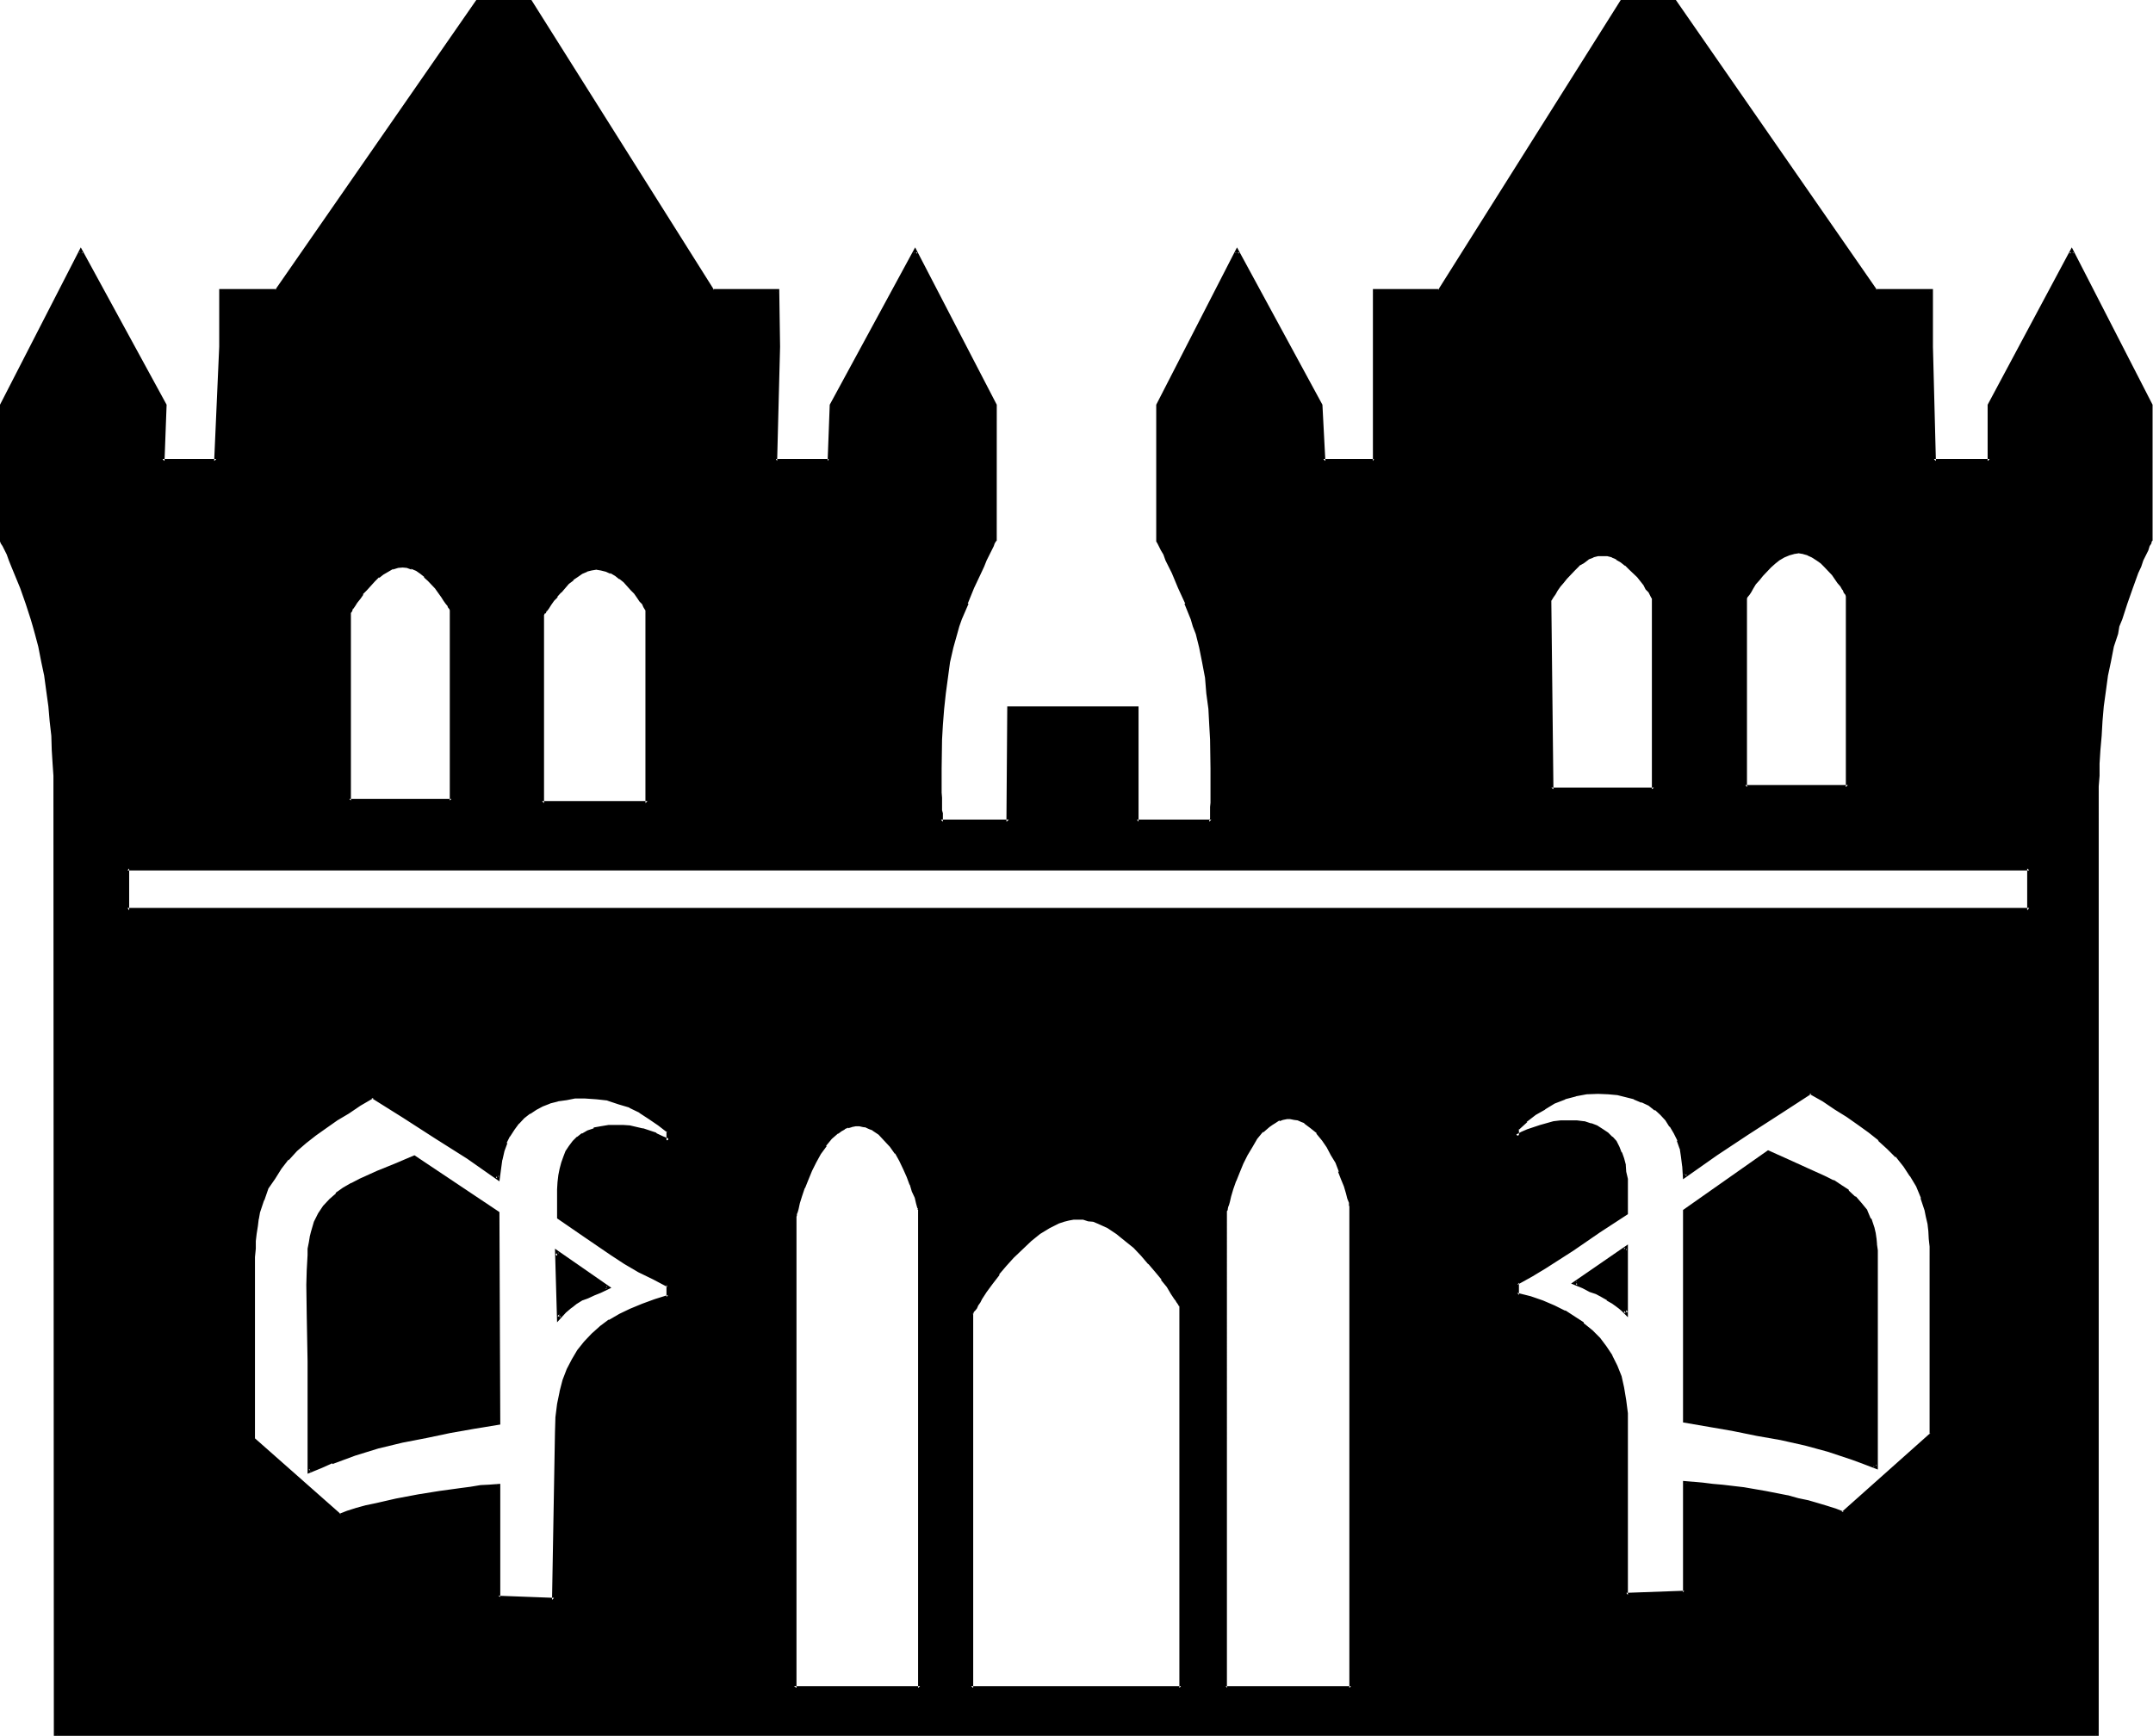
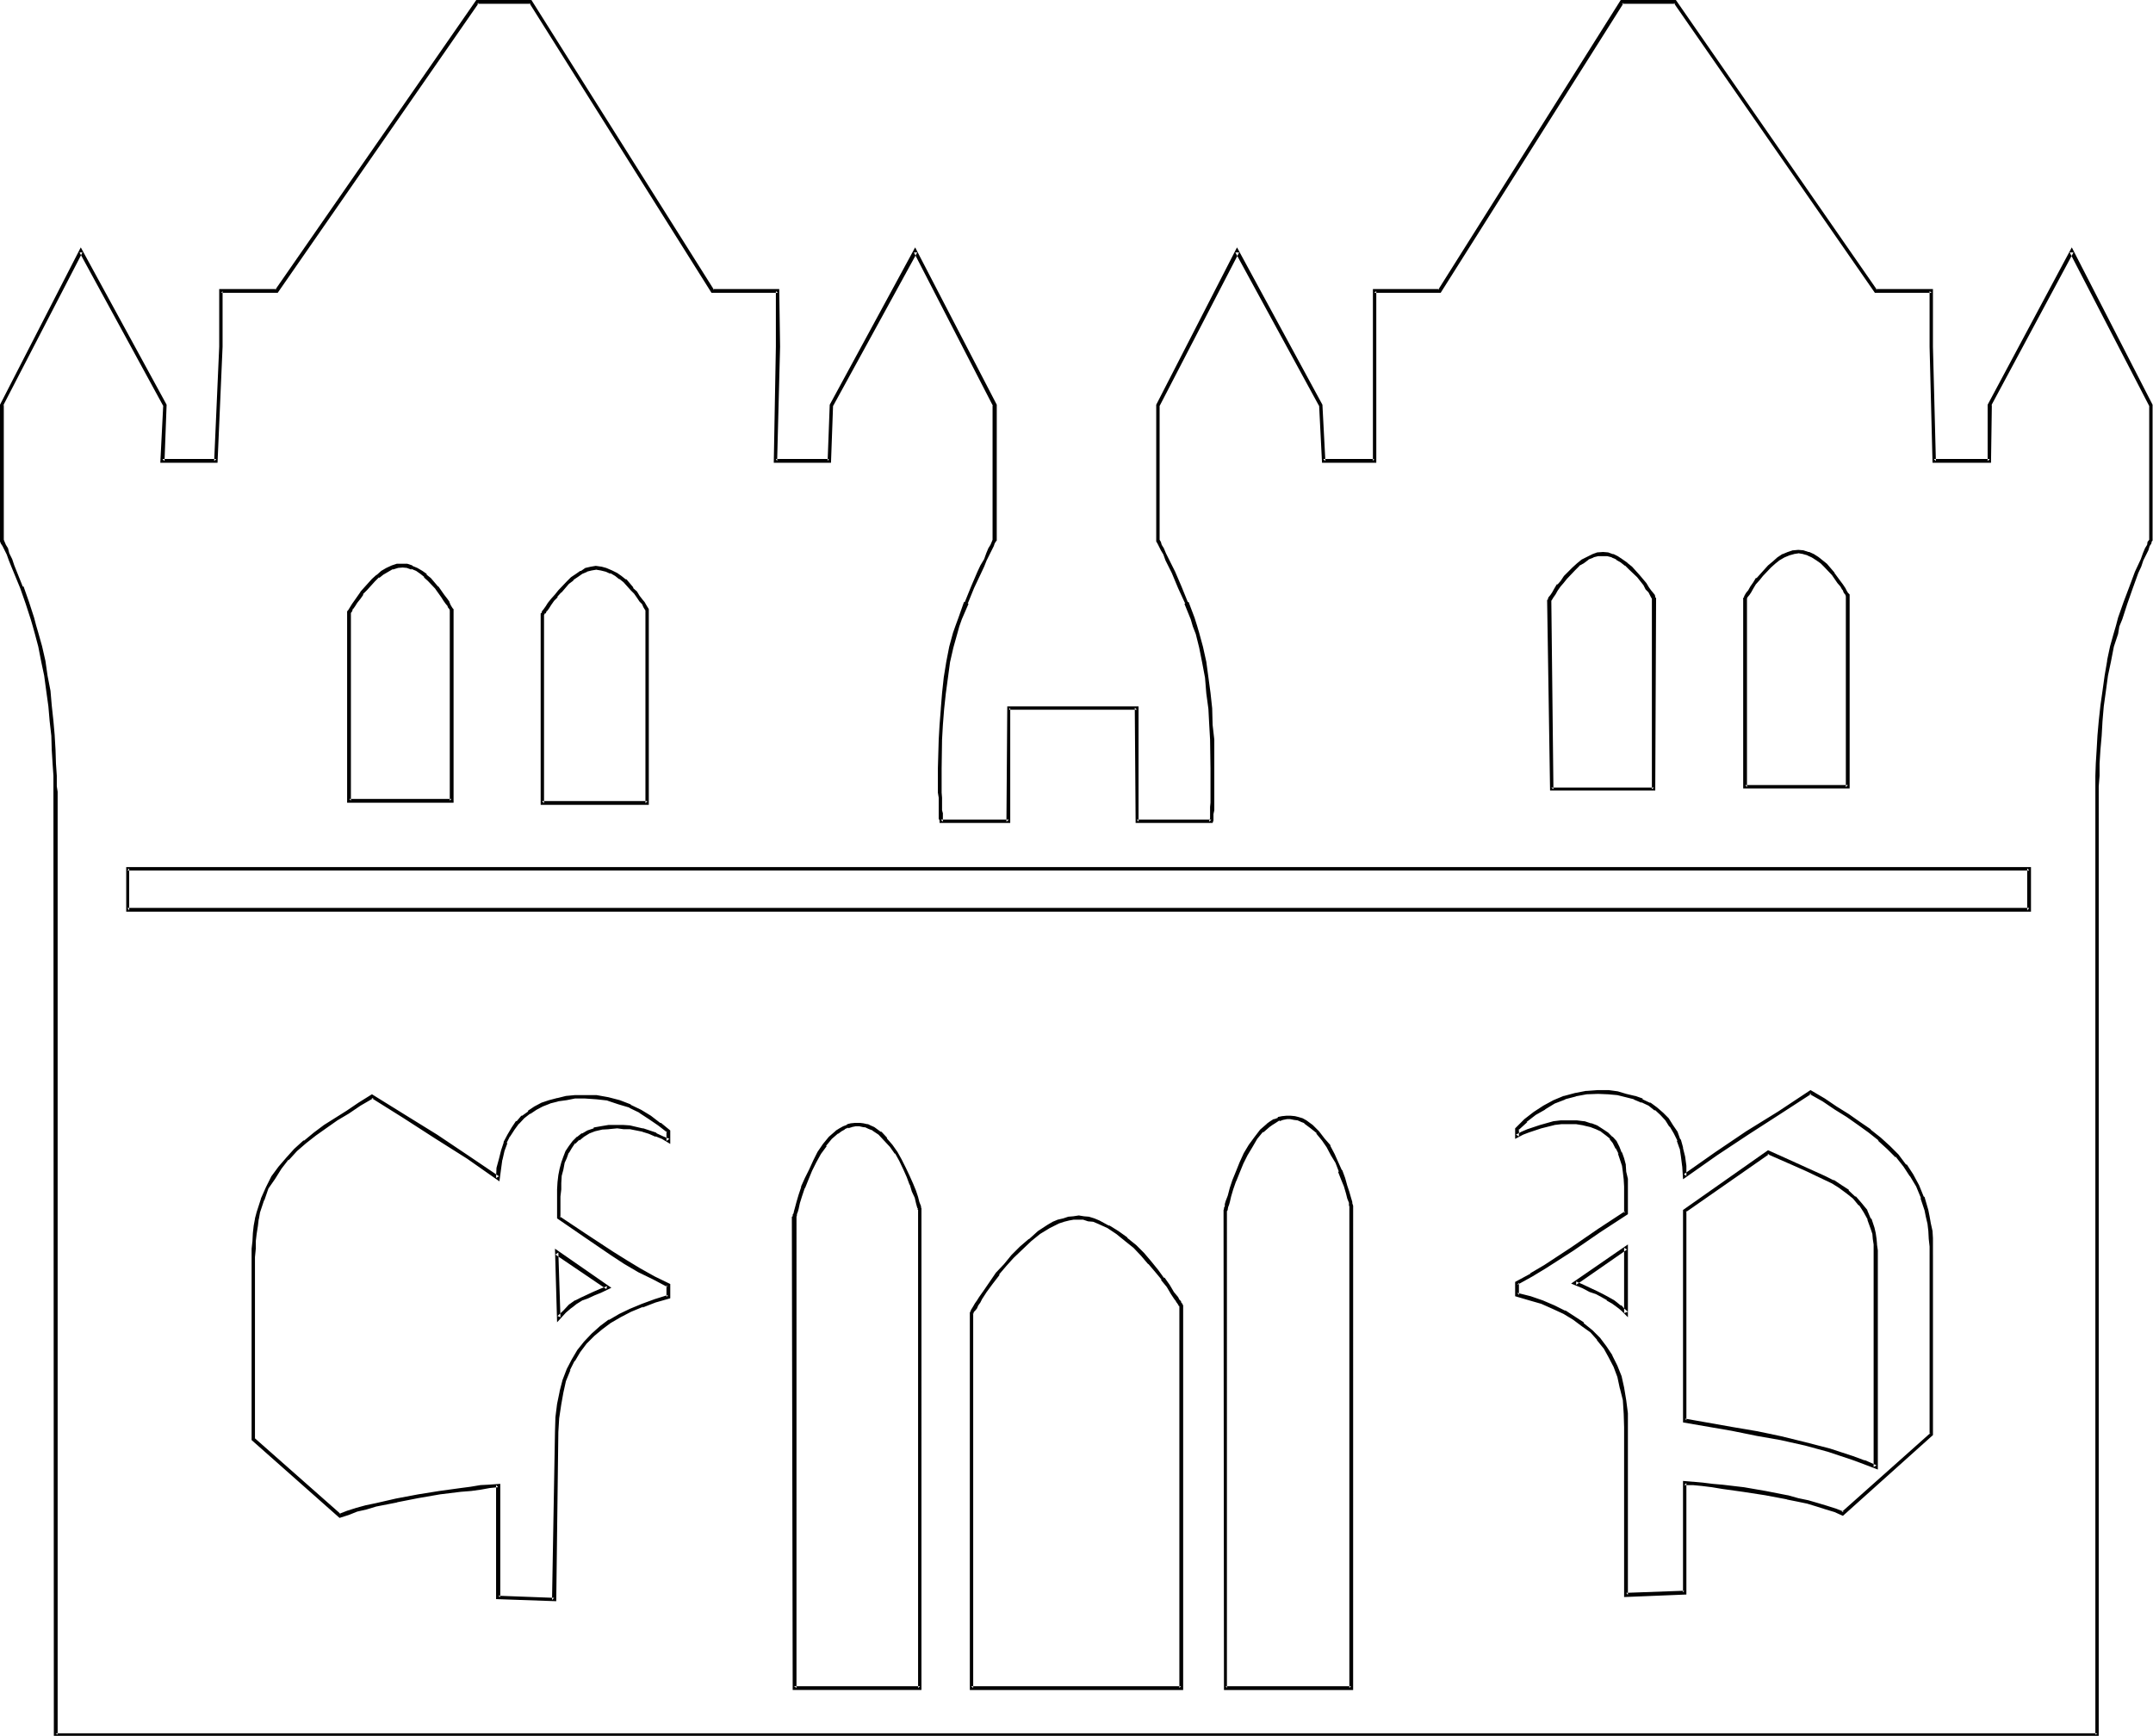
<svg xmlns="http://www.w3.org/2000/svg" fill-rule="evenodd" height="4.127in" preserveAspectRatio="none" stroke-linecap="round" viewBox="0 0 5117 4127" width="5.117in">
  <style>.brush1{fill:#000}.pen1{stroke:none}</style>
-   <path class="pen1 brush1" d="m1329 3131-5-154 121 84-19 7-15 8-15 5-14 7-13 8-13 9-14 13-13 13zm-593 367v-262l-2-37v-73l-1-72 1-35 2-36v-15l2-13 1-14 4-12 7-23 10-20 11-17 16-15 15-15 17-12 18-12 19-8 42-19 43-18 44-19 199 133v497l-56 10-57 10-59 12-57 11-56 16-57 15-27 10-27 10-27 10-25 13zm4293-1993-9 32-8 34-7 35-5 36-3 37-5 35-2 35-4 34v32l-1 29v2279H132V1869l-2-25v-29l-2-32-1-34-4-35-3-35-5-37-5-36-7-35-7-34-10-32-3-16-5-19-14-37-13-37-14-35-6-16-7-15-5-13-5-10-3-10-4-7-1-5-2-2V962l188-366 199 366-5 134h128l12-272V692h131L1133 5h128l433 687h155v132l-5 272h126l7-134 198-366 189 366v323l-4 5-3 7-3 10-5 10-7 13-7 15-8 16-15 35-15 37-16 37-6 19-5 16-9 32-7 36-6 37-5 37-4 38-1 38-2 35-2 35v115l2 10v35h162v-271h304v271h177v-3l2-4v-50l1-12v-57l-1-34v-35l-2-35-3-38-4-38-5-37-5-37-8-36-9-32-5-16-6-19-14-37-17-37-15-35-7-16-6-15-7-13-5-10-5-10-4-7-1-5-2-2V962l189-366 200 366 5 134h121V692h155L3854 5h128l476 687h133v132l5 272h133V962l195-366 187 366v323l-2 5-3 7-3 10-5 10-7 13-7 15-5 16-13 35-16 37-11 37-5 19-5 16zm-637-89-1-2-2-3-3-5-4-7-5-6-7-11-13-18-19-20-10-9-10-8-10-7-10-5-12-3h-23l-12 3-12 7-12 7-11 8-11 8-18 22-9 10-8 11-7 8-5 8-5 7-3 7-2 3v450h244v-455zm-461 7v-2l-2-3-3-5-5-7-5-8-7-9-15-20-19-19-10-10-11-6-10-7-12-5-10-4-12-1-12 1-13 4-12 5-12 7-10 8-12 10-18 20-9 10-7 11-8 8-5 8-3 7-4 7-3 3v2l5 448h244v-453zm660 1560-2-20v-18l-1-19-4-17-3-17-2-16-10-29-12-29-13-25-17-23-19-22-20-21-22-20-23-18-25-19-27-18-27-19-31-18-30-19-76 49-74 49-74 49-76 52v-24l-3-22-5-20-5-18-8-19-9-17-12-15-11-13-16-12-15-10-17-9-18-6-19-7-21-3-22-4h-24l-27 2-27 3-25 9-25 10-24 12-22 15-22 16-22 21v17l14-7 13-5 31-12 32-7 17-1 16-2 19 2 18 1 17 4 14 6 13 7 10 8 12 11 7 10 8 11 5 14 5 13 4 16 3 16 2 17v17l1 19v45l-65 42-31 20-32 22-64 42-33 20-36 19v29l32 8 29 10 27 10 25 14 24 13 22 15 18 17 19 19 15 18 13 22 12 24 9 25 6 27 5 28 4 31 1 33v399l138-6v-260l21 2 23 2 22 1 25 4 51 7 52 8 51 10 25 5 23 7 24 7 22 5 20 8 18 7 211-189v-426zm232-919H303v100h4520v-100zm-3284-614-2-2-1-3-4-4-3-6-5-9-7-8-7-9-8-10-17-18-10-9-12-6-10-7-12-5-13-4h-24l-10 4-12 7-11 6-10 9-12 10-19 20-8 10-9 9-6 10-7 8-5 7-3 7-2 1-2 2v449h251v-459zm1672 1417v-5l-2-5-2-10-3-12-5-17-7-16-7-19-8-20-10-19-10-18-12-19-12-15-15-13-15-12-9-4-10-3-8-3h-27l-10 3-9 3-8 6-8 6-16 14-13 17-13 18-11 20-10 20-10 22-8 21-5 18-5 17-5 15-2 5-2 5v5l-1 4v1136h298V2867zM1073 1450v-2l-2-3-3-5-4-7-5-8-6-9-14-18-18-21-11-8-10-8-10-7-12-5-10-4-11-1-12 1-12 4-12 5-12 8-11 7-10 10-19 20-8 10-9 11-7 10-5 8-5 7-3 6-2 2v450h243v-453zm1734 1655v-4l-4-2-1-3-4-5-2-5-10-13-10-16-11-18-16-19-16-18-17-20-19-19-20-17-22-17-22-13-22-12-11-3-12-4-12-1-12-2h-13l-10 3-14 2-12 5-11 5-11 5-23 15-22 17-20 20-22 21-19 20-16 22-16 20-13 19-12 18-5 7-3 6-5 7-2 5-3 4-2 3v2l-2 1v891h499v-907zm-620-228-2-1v-4l-1-3-2-10-5-12-5-15-5-17-9-19-8-18-10-20-10-19-12-17-13-15-14-13-15-10-8-5-9-4-8-1h-27l-9 3-10 3-8 5-9 7-15 14-13 15-12 20-12 18-10 22-8 21-9 21-6 19-5 17-5 15-2 5v5l-2 5v2l-2 3v1118h300V2877zm-599 177-34-17-34-18-33-21-32-20-64-42-62-42v-84l1-15 4-17 5-14 3-13 7-13 7-12 8-10 10-10 12-9 13-7 14-5 17-3 16-3h36l15 1 30 7 17 5 15 5 15 7 14 8v-23l-20-17-22-17-24-13-25-12-25-10-27-7-27-5-29-2-22 2-22 2-20 3-18 5-19 8-15 7-15 12-15 10-12 14-12 15-10 15-8 17-7 20-5 20-3 22-2 22-73-49-75-49-76-49-76-47-30 19-27 18-27 17-27 19-25 16-24 19-22 20-18 20-19 22-15 24-15 23-12 29-8 29-5 16-2 17-3 17-2 19v18l-2 20v431l206 184 20-7 20-7 24-6 23-5 49-12 51-10 50-7 51-8 23-2 24-4 22-3 20-2v266l133 7 7-399 1-33 4-33 5-30 8-27 8-25 12-24 14-21 15-21 18-16 19-17 22-15 23-14 26-13 28-12 31-10 30-10v-29zm2870 433-27-10-29-11-55-18-57-15-58-14-57-11-57-12-115-20v-499l199-138 47 20 44 21 42 20 20 10 19 10 17 13 16 14 14 15 12 17 10 18 7 22 3 12 2 14 3 13v529zm-593-366-8-8-7-7-15-12-13-8-14-7-13-6-15-7-17-7-20-10 122-83v155z" />
-   <path class="pen1 brush1" d="m734 3493 5 5v-262l-1-110v-107l1-36 2-15 2-13 2-14v2l3-12 7-23 10-19 11-18-1 1 13-15 17-15-2 2 17-12 19-12 18-10 42-19 44-18 44-19h-5l198 133-1-3v497l5-4-57 10-58 10-57 12-57 12-57 13-56 17-28 9-27 10v1l-27 11-26 11-3 10 32-13 27-12v2l27-10 27-10 55-17 58-14 57-11 57-12 57-10 61-10-2-505-202-135-47 20-42 17-42 19-19 10h-1l-19 11-17 12v2l-15 13-15 16-12 18-10 20-7 24-3 12v1l-2 12-3 15v15l-2 36-1 35 1 72 2 110v267l3-10z" />
  <path class="pen1 brush1" d="m5024 1504-9 32-7 33v2l-6 35-5 36-5 35-4 37-3 34-2 35-2 32-1 29v2279l5-3H132l5 3V1882l-2-13v-25l-2-29-1-32-2-34v-1l-3-34-4-37-3-35-7-36-5-35-8-35-9-32-5-17-5-19-12-37-13-37h-2l-20-50-5-15-7-14-3-12-5-8-3-7-2-5-2-2 2 2V962l-2 3 189-365h-7l199 365v-3l-7 138h136l12-276V692l-3 4h134L1138 7l-5 2h128l-3-2 433 689h158l-5-4v132l-5 276h136l5-138v3l200-365h-8l188 365-1-3v321l1-2-1 2-2 5-3 7-5 8-5 12-5 14-9 15-7 15-15 35-15 37h-2l-13 37-7 19-6 17-9 33-7 36-6 37-4 37-3 37v1l-3 38-2 35-2 69v57l2 12v50l2 4v6h168v-274l-3 5h304l-5-5 2 274h183l2-6v-15l2-9v-168l-4-35-1-38v-1l-4-37-5-37-5-37-8-36-9-33-5-17-6-19-14-37h-2l-15-37-15-35-15-30-7-14-5-12-5-8-2-7-3-5v-2 2-321 3l189-365h-9l199 365v-3l7 138h129V692l-5 4h158L3859 7l-5 2h128l-4-2 478 689h135l-5-4v132l7 276h139l2-138-2 3 196-365h-9l189 365v-3 321-2 2l-4 5-1 7-5 8-5 12-5 14-7 15-7 15-13 35-14 37-13 37-5 19-5 17 10 3 3-18 7-17 12-37 13-37 13-36 7-15 5-15 7-14 5-10 3-10 4-6 1-5 2-2V962l-192-374-200 374v134l5-5h-133l5 5-7-272V687h-136l3 2L3983 0h-131l-434 689 3-2h-158v409l3-5h-121l5 5-7-134-203-374-192 374v325l3 5 3 6 5 10 6 10 5 14 15 30 15 36 17 37h-2l15 37 5 17 7 18 8 32 7 35 7 37 3 37 5 37 2 38 2 35 1 69v81l-1 10v28-1l-2 5v3l5-5h-177l4 5v-274h-312l-2 274 6-5h-162l5 5v-8 1-13l-2-7v-30l-1-12v-57l1-69 2-35 3-38 4-37 5-37 5-37 8-35 9-32 5-18 6-17 16-37h-2l15-37 17-36 7-15 6-15 7-14 5-10 5-10 2-6 3-5 2-2V962l-194-374-203 374-5 134 3-5h-126l3 5 7-272-2-137h-158l3 2L1263 0h-131L654 689l3-2H521v137l-12 272 5-5H386l5 5 5-134-204-374L0 962v325l2 5 4 6 5 10 5 10 5 14 6 15 21 51 13 37 12 37 5 17 5 18 8 30 7 36 7 33 5 37 5 36 3 35 4 35 1 34 2 32 2 29v38l1 2244h4860V1869l2-25v-29l2-32 3-34 2-35 3-35 5-36 5-37 7-33 7-36 10-30-10-3z" />
  <path class="pen1 brush1" d="M4396 1414v-1l-4-4-3-5-3-6-6-9-6-8-14-19v-1l-18-21-10-8-10-8-11-7-11-5h-2l-12-4-12-1-11 1h-2l-12 4-12 5h-1l-12 8-10 9-12 10-18 20-9 10h-2l-6 10-7 10-5 9-5 6-3 5-2 4v2l-2 1v453h253v-460l-9 2v455l5-5h-244l4 5v-448 2-2l1-3 5-6 4-6 5-9 6-10 9-10 8-10 19-20 10-9 10-8 12-7 12-5 11-3h-1l13-2h-2l12 2h-1l11 3h-1l11 5 11 7 10 7 8 8 19 20 13 19 7 8 5 9v-2l3 8 4 5 1 4v-2 2-2l9-2zm-460 7-2-1v-2l-1-4-4-5-5-6-5-7-6-10-16-19-18-20-10-8-2-2-10-7-12-8-10-5h-2l-11-4-12-1-14 1-11 4-14 7-12 6-11 9-11 10-20 20-8 12-7 8h-2l-6 10-5 9-4 6-5 6-1 3v2l-2 1 7 453h250l2-458-10 2v453l5-4h-244l5 4-5-448-2 2 2-2 2-3 3-5 5-7 5-9 7-10 7-8 8-10 19-20 11-11h-1l11-6 12-9h-1l13-5h-2l12-3h12-2 12l12 3h-2l12 5h-2l12 7 10 8v-1l10 10 19 18 15 19 5 10 7 7 3 6 3 6 2 3 2 2-2-2 10-2zm658 1562v-40l-1-17-4-18-3-17-3-15-9-31-2-1-11-27-14-26-15-23h-2l-18-24-20-20-22-20-24-19v-1l-25-17-27-19-29-18-28-19-34-20-77 51-76 47-74 50-74 52 6 4v-24l-3-22-5-20v-2l-5-18-2-2-6-17-11-16-10-16-1-1-12-12-15-13-15-11h-2l-17-8v-2l-17-6h-1l-21-5-20-6-22-3h-25l-27 2h-2l-26 5-26 7h-1l-24 10-24 13-23 15-22 17-22 22v25l19-10 13-5 30-10 32-8h-1l17-2h35l18 3h-1l17 4 13 5 13 6h-1l12 9 10 8h-2l8 10 7 14v-2l7 14-2-2 5 15 5 15 2 15 2 17 1 17v64l2-5-64 42-32 22-32 22-64 42-34 20h2l-37 20v34l34 10 28 8 27 12 26 12 23 14 20 15 21 15 16 18h-1l17 21 11 20 12 23 9 24 6 28v-1l7 28 2 32v-1l1 33v404l148-6v-265l-5 5h21l21 2 24 3 24 4 50 7 52 8 53 10h-2l25 5 24 5 23 7 22 7 20 6 20 9 214-192v-428h-8v426l2-3-211 188 5-1-18-7-22-7-20-6-24-7-24-5-25-7h-1l-51-10-52-9-51-6-23-2-24-3-22-2h-1l-24-2v265l3-4-138 5 4 5v-432l-4-31-5-30-6-27-10-25-12-24v-1l-14-21-15-20-18-18-21-17v-2l-20-13-23-15h-2l-24-12-28-12-29-10-32-8 4 5v-29l-4 5 36-20 33-20 64-41 32-22 32-22 66-43v-84l-4-17-1-15v-2l-4-15-5-14h-1l-5-13-7-14-9-10h-1l-10-10-12-8-14-9-13-5h-2l-15-5h-2l-16-2h-39l-17 2-32 9-30 10-14 6-13 7 7 4v-17l-2 3 22-20h-2l22-17 23-13h-1l23-14 26-10h-2l27-7h-2l27-5 27-1 24 1 22 2 20 5 20 5h-2l19 8v-1l17 8 15 12v-2l13 12 12 13 10 16v-2l10 17 9 18-2-1 7 20v-2l3 20 3 24v-2l2 32 81-57 74-49 76-49 74-48h-5l32 18 28 19 29 18 27 19 25 18 24 19h-2l22 20 20 20v-2l19 24 15 23v-1l15 25 12 29-2-2 10 30 3 15 4 17 2 17 1 19 2 18v20h8zm233-922H300v106h4527v-106l-9 3v100l5-6H303l4 6v-100l-4 5h4520l-5-5 9-3zm-3285-613-1-2-2-3-3-5-4-7-5-6-7-9-6-10-9-8v-2l-16-19h-2l-10-8-10-7-12-6-14-6-11-3-14-2-12 2-13 3-10 7h-2l-10 7-12 8-10 10-20 21-8 10-9 10-8 10-5 8-5 7-4 5-1 4-2 1v455h257v-465l-8 2v459l5-5h-251l5 5v-449 2l2-4h2l3-7v2l5-7 5-8 7-10 8-8v-2l9-10v1l18-21 12-9h-2l12-8 10-7 12-5h-2l12-3 12-2h-2l12 2 12 3 11 5-1-2 12 7 10 8v-1l10 8 17 19 8 8 7 10 6 9 6 6 3 7 3 5 2 3v-1 1-1l8-2zm1674 1418-2-6v-3l-3-10-4-14-5-15-5-18-7-19h-1l-9-20-8-18-10-19v-2l-14-16-13-17-14-14-1-1-15-11-9-5-10-3-8-2-10-1h-11l-10 1-10 2v2l-8 3h-2l-8 5-7 5-2 2-15 13-13 17-14 19-12 20-10 22-8 20-9 22-6 18-5 19-5 13-2 7v5l-2 4v3l-1 2 1 1141h307V2866h-9v1146l4-4h-298l3 4V2877v2l2-3v-4 2l1-5 2-5 2-7 3-13 5-17 7-20v1l8-20 9-22 10-20 12-20 11-19 14-17v2l15-13 7-5 8-5 9-6v2l8-3 10-2h-2 11-2l10 2 8 1 9 4 8 3h-2l16 12 15 12h-2l14 17 11 16 10 19 11 18 8 21h-2l7 18 7 17 5 17 3 12 4 10v7l1 1v-1h9zM1078 1448l-2-2-2-3-3-5-3-7v-1l-5-7-7-9-14-20h-1l-17-20-10-8v-2l-10-7-12-7-12-5v-1l-12-4h-25l-12 4-13 6-12 7-10 9-2 1-10 9-18 20-9 10-1 2-7 10-7 10-5 7-5 8-3 5-2 3-2 2v455h253v-460l-9 2v453l4-4H830l4 4v-448 2l3-4 2-7v2l5-7 5-8 8-10 7-10h-2l10-10 19-21 10-10v2l10-8 12-7 12-7-2 2 13-4h-1l12-1 11 1h-1l11 4-1-2 12 5 10 7 10 8h-2l10 9 19 20-2-2 15 21 5 8 5 7 5 6v2l4 5 1 3v-1 1-1l9-2zm1734 1655-2-2 2 2-2-4-2-3v2l-1-4v-1l-4-4-3-6-10-12-10-17-12-17h-2l-13-18-17-21-17-20-18-18-21-17-1-2-21-15-21-13h-2l-22-12-12-5-13-4-12-1-12-2-13 2-12 1-12 4-13 3-12 5-12 7-23 15-21 19h-1l-21 18-20 20-18 22-19 20-15 22-13 19-12 17-5 8-5 7-4 7-3 5-2 3-1 3-2 4 2-2-2 2v897h507v-914l-9 2v907l4-4h-499l5 4v-891l-1 4 1-2 2-3-2 1 2-3 3-3 4-5 3-7 5-7 4-8 11-17 14-19 17-22h-2l17-20 18-20 21-20 21-20 21-17 23-14 12-6 10-5 12-4 12-3 11-2h-1 13-1 11l12 4 12 1 12 5 22 10 21 14 21 17 20 16 18 19 17 20v-1l17 20 15 18h-2l14 17 10 17 8 12 4 5v1l3 4 2 3 2 4v-2l1 3v2-3l9-2zm-622-227v-5h-1v-4l-4-10-3-12-5-15-7-17-8-18-9-19-10-20-10-18-12-17-13-15v-2l-13-14h-2l-15-11-9-4-6-3h-2l-9-2-8-1h-12l-10 1-8 2-2 2-8 3-9 5-8 5-2 2-15 13-14 17-13 19-10 20-10 22-10 20-9 20v2l-6 18-5 17-4 15-2 7-1 5-2 3v4l-2 1 2 1125h306V2876l-8 1v1135l5-4h-300l6 4V2892l1-3v-3l2-5 2-7 3-14 5-16 7-21v2l8-20 9-22 10-20 11-20 14-19h-2l14-17 15-13v1l8-6 9-5h-2l10-4-2 2 10-3h-1l10-2h-2 10l9 2 8 1h-2l9 4 8 3h-1l15 10 13 14 14 15 12 17v-2l10 18 10 21 8 18 7 19v-2l5 17 7 15 3 13 3 11 2 3h-2l2 2v3-2l8-1zm-597 176-37-18-34-19-33-20-32-20-64-42-63-42 2 3v-50l2-17v-17 2l1-17 4-15 3-16 5-11 5-14v2l7-12 8-12v2l10-10v2l11-9 13-8 13-5 17-4h-1l18-1h-2l21-2 15 2h-2 17l30 6h-1l16 5 16 7v-1l15 6 20 12v-32l-22-18h-2l-22-17-23-14-25-12v-1l-26-10-27-7-28-5h-52l-21 2-20 5h-1l-19 5-18 6-17 9-15 10v2l-14 10h-2l-11 13h-2l-10 15-10 17-9 17v2l-6 18-5 20-6 22-1 24 7-4-71-48-76-51-76-47-79-49-32 20-28 19-27 17-27 17-24 18-23 19h-2l-22 20-18 20-19 22-17 23-13 26-12 27v1l-10 31-4 15v1l-3 16-2 18-1 19-2 18v455l209 185 22-7 20-8 22-5 23-7 51-10h-2l51-10 52-9 49-6 25-2 22-3 22-4 20-2-5-5v271l143 5 5-402 2-33 5-33 5-28 6-27 11-27-2 2 12-24v2l13-22 15-20 19-19 18-15 20-15 24-14 25-13 29-12-2 2 31-12 35-10v-34l-9 2v29l4-5-32 10-30 11-29 12-25 12-24 14h-2l-20 15-1 1-19 17-18 19-16 20-13 22-12 23-10 26-7 27v1l-6 29-4 32v2l-1 33-7 399 5-5-133-5 5 3v-269l-27 2-20 1-24 4-23 3-51 7-50 8-53 10-48 11-24 5-22 6-22 7-18 7 3 1-205-181 1 1v-431l2-20v-18l2-17 3-19 2-17v2l3-17 10-30v2l10-29 16-23 15-24 17-22v2l20-22 22-19 23-18 24-17 27-19 27-16 28-19 31-18h-5l75 47 76 49 76 48 77 54 4-30 3-22v2l5-22 7-19h-2l8-16v1l11-17 11-15-1 2 13-14 14-11v1l15-10 15-8 18-7h-1l20-5h-2l22-3 20-4h22l29 2 27 3h-2l27 9 27 8h-2l25 12h-1l23 15 22 15 22 17-2-3v23l7-5-15-6-15-7-2-2-15-5-15-5h-2l-30-7-15-1h-36l-18 3-17 3v2l-15 5-12 7h-2l-10 8h-1l-10 10-9 12-8 12-5 13-5 14-4 15-3 15-2 17-1 17v69l64 44 63 43 32 21 34 20 35 17 34 18-2-5 9-2z" />
  <path class="pen1 brush1" d="m4453 3487 7-4-27-12h-2l-27-10-55-18-58-15-57-14-57-12-59-10-113-20 3 4v-499l-1 4 198-138h-5l48 21 43 19 42 20 21 10 16 10 19 14 15 12 14 17v-2l11 17 10 18h-1l8 22 4 12 1 12 2 13v529l10 6v-521l-2-14v-2l-1-11-2-14-3-13-7-21-2-1-8-19v-1l-14-17-13-15h-2l-15-14v-2l-17-11-18-12h-2l-20-10-42-19-44-20-49-22-202 142v505l116 20 59 12 57 10 58 13 55 15 57 19 27 10 34 13-10-6zm-593-366 9-3-9-8-6-7h-2l-15-12-14-8-13-7-14-7-15-7-17-8-18-8v8l121-84-7-4v155l9 10v-173l-135 93 27 11 17 9 15 5 13 7 14 8h-2l14 8 15 11 7 6 15 15-9-10zm-2535 7 7 3-5-154-7 5 121 82 2-7-18 7-16 7-15 7-13 6-14 7h-1l-14 10-13 14-14 13-1 15 21-23 14-12-2 2 14-11 13-8 14-5 15-7 15-6 25-12-134-93 5 175 1-15z" />
</svg>